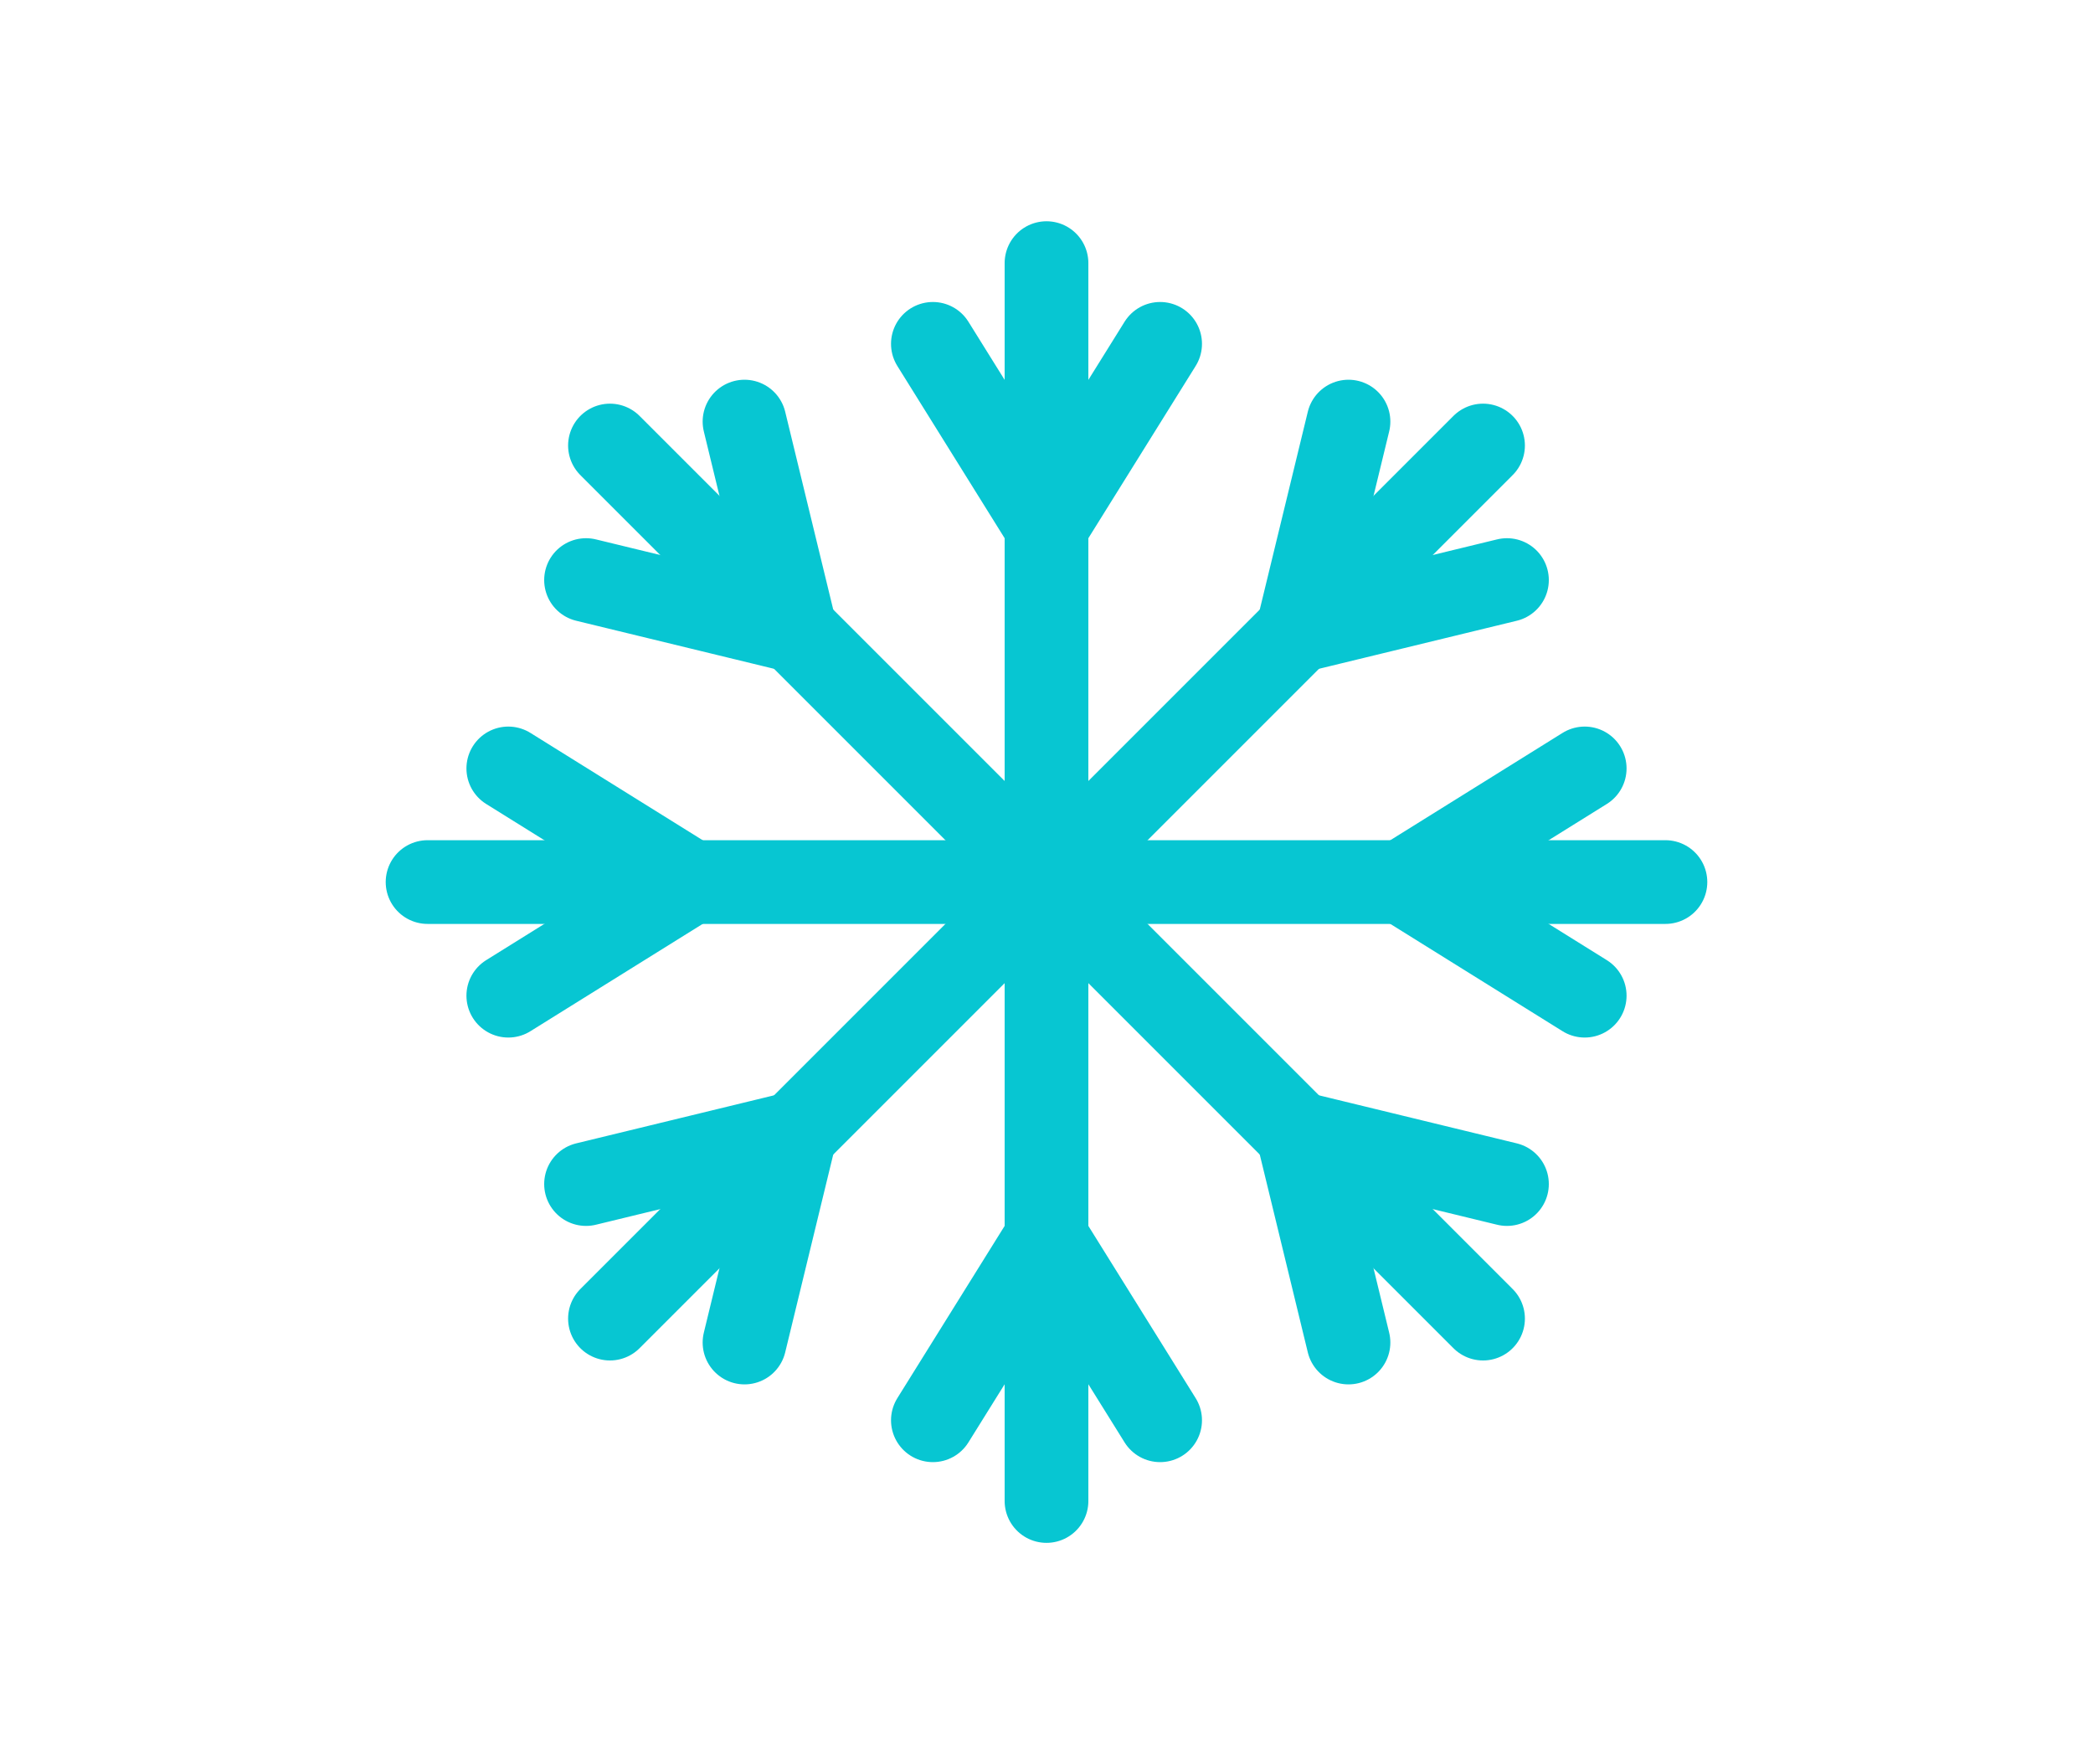
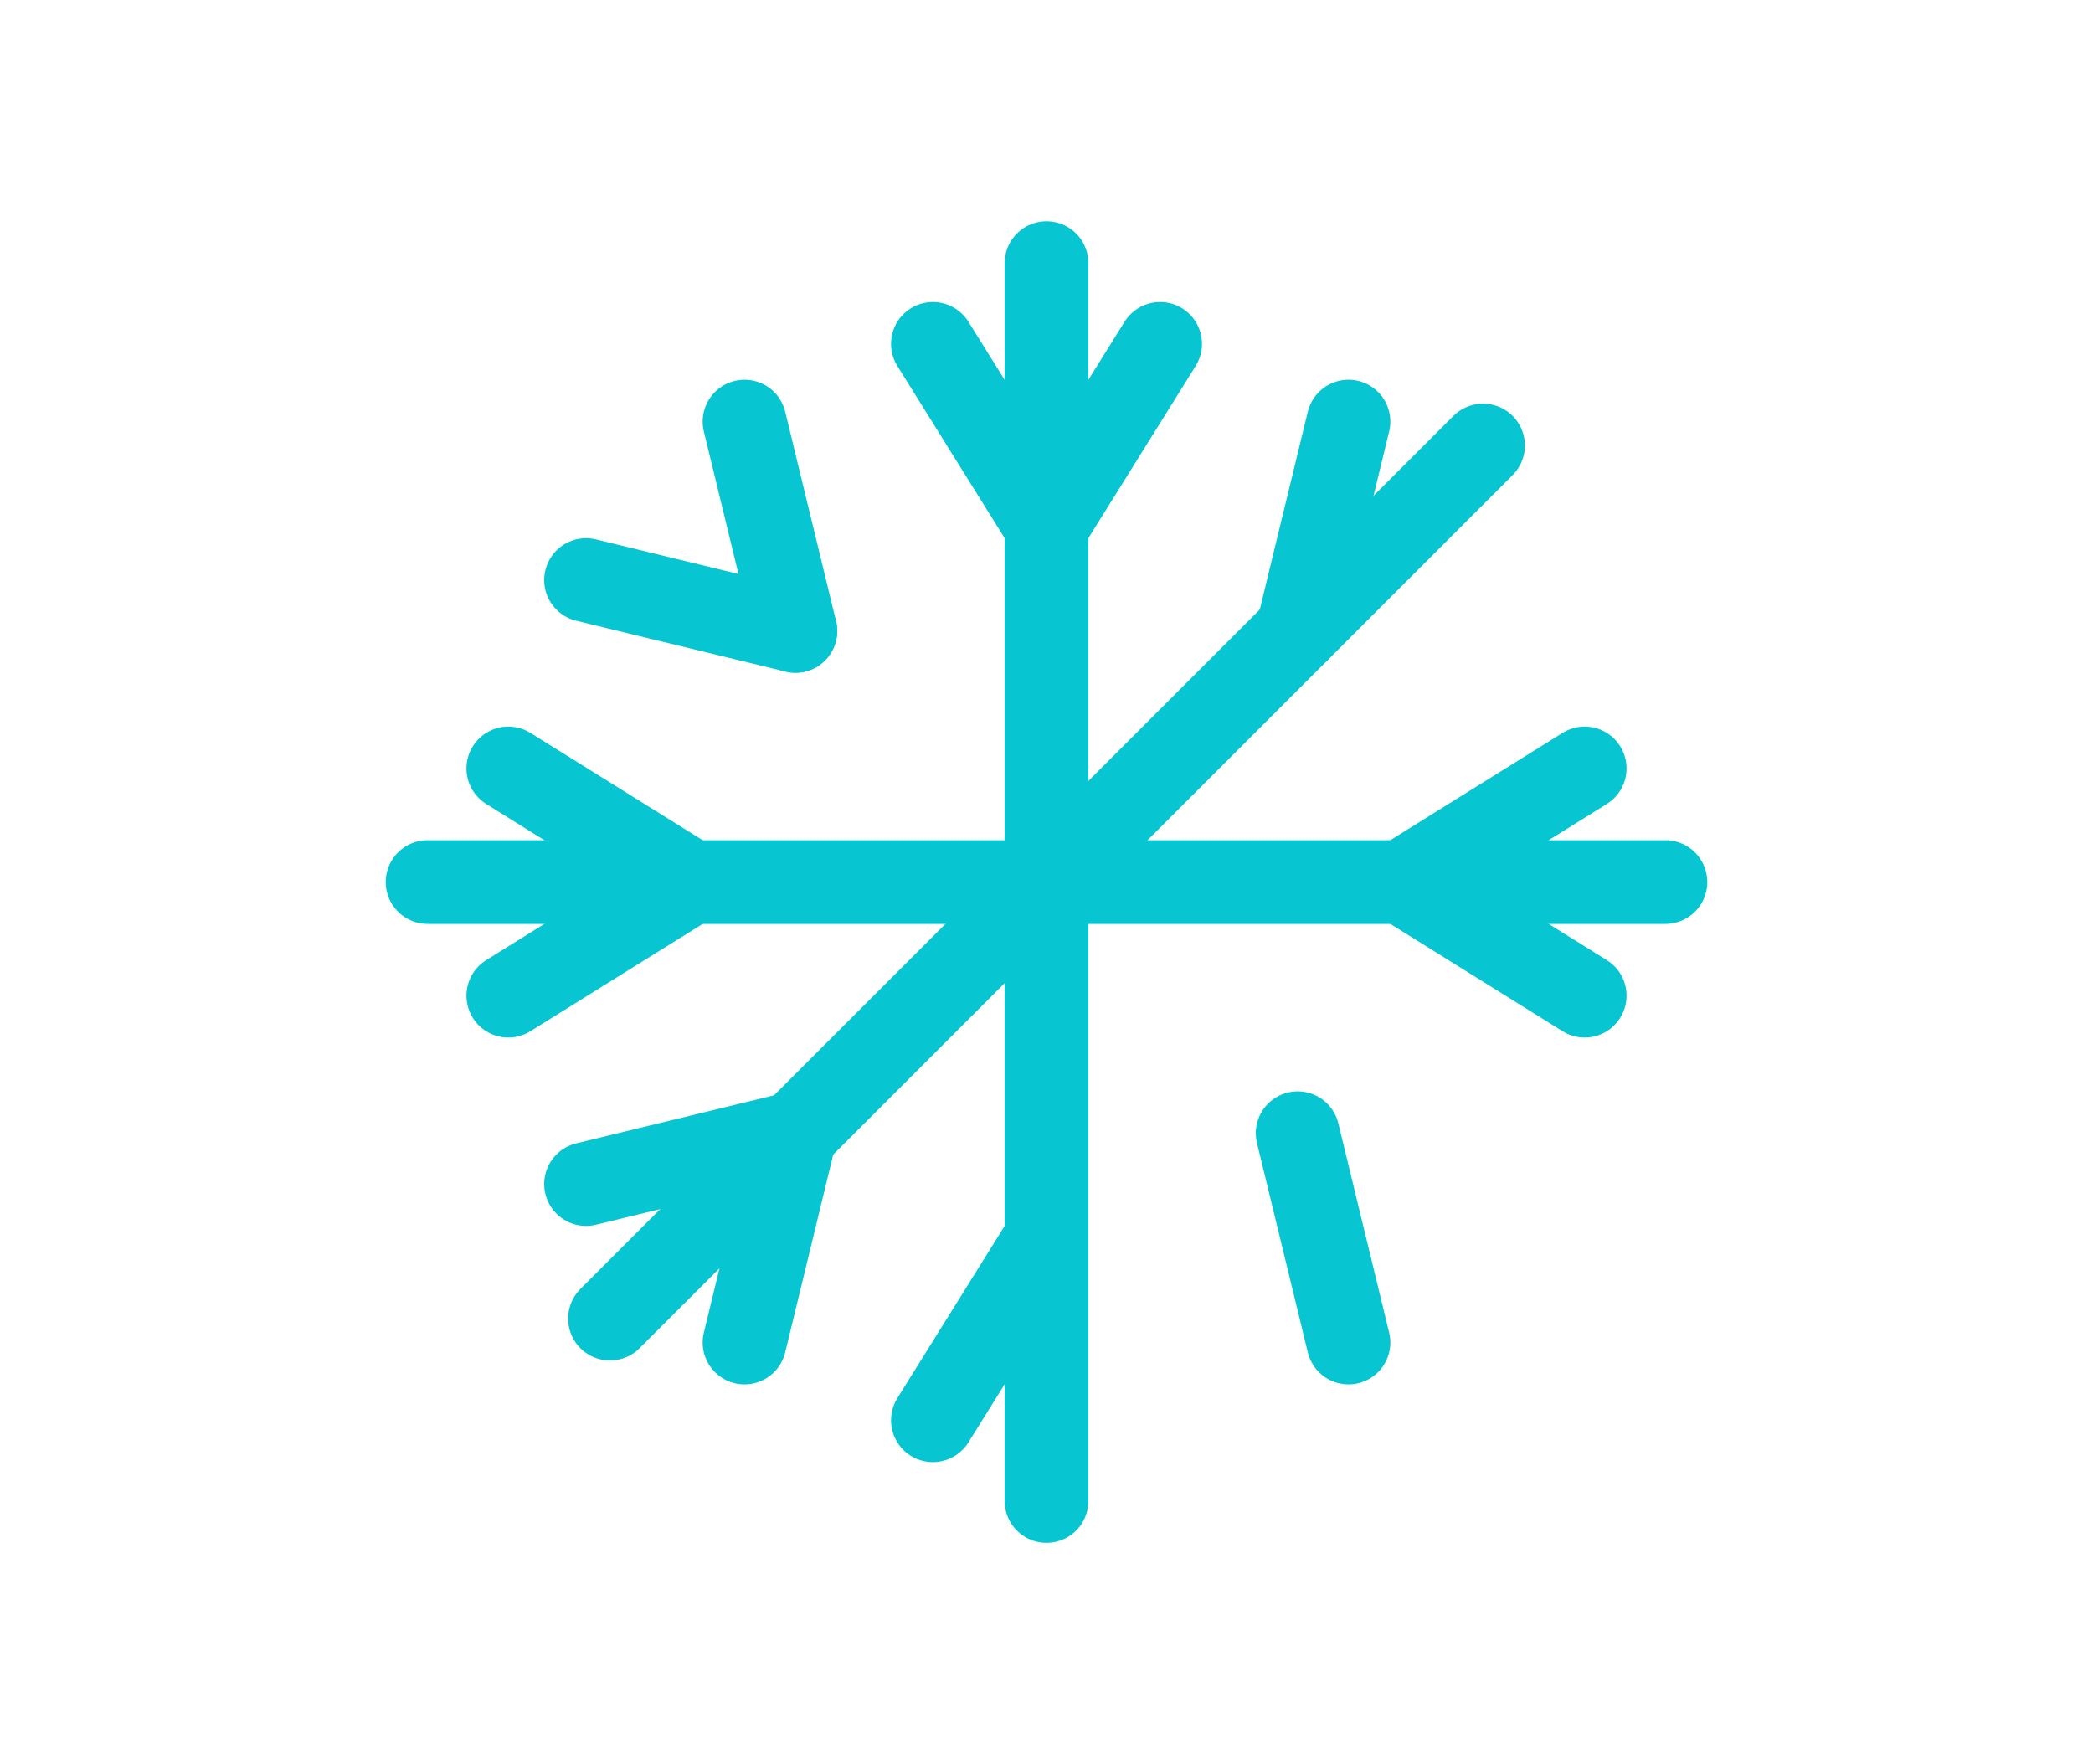
<svg xmlns="http://www.w3.org/2000/svg" id="Layer_1" version="1.1" viewBox="0 0 70 59">
  <defs>
    <style>
      .st0 {
        fill: none;
        stroke: #07c6d2;
        stroke-linecap: round;
        stroke-linejoin: round;
        stroke-width: 2.8px;
      }
    </style>
  </defs>
  <g>
    <line class="st0" x1="35" y1="8.8" x2="35" y2="29.5" />
    <line class="st0" x1="31.2" y1="11.5" x2="35" y2="17.6" />
    <line class="st0" x1="38.8" y1="11.5" x2="35" y2="17.6" />
  </g>
  <g>
-     <line class="st0" x1="20.4" y1="14.9" x2="35" y2="29.5" />
    <line class="st0" x1="19.6" y1="19.4" x2="26.6" y2="21.1" />
    <line class="st0" x1="24.9" y1="14.1" x2="26.6" y2="21.1" />
  </g>
  <g>
    <line class="st0" x1="14.3" y1="29.5" x2="35" y2="29.5" />
    <line class="st0" x1="17" y1="33.3" x2="23.1" y2="29.5" />
    <line class="st0" x1="17" y1="25.7" x2="23.1" y2="29.5" />
  </g>
  <g>
    <line class="st0" x1="20.4" y1="44.1" x2="35" y2="29.5" />
    <line class="st0" x1="24.9" y1="44.9" x2="26.6" y2="37.9" />
    <line class="st0" x1="19.6" y1="39.6" x2="26.6" y2="37.9" />
  </g>
  <g>
    <line class="st0" x1="35" y1="50.2" x2="35" y2="29.5" />
-     <line class="st0" x1="38.8" y1="47.5" x2="35" y2="41.4" />
    <line class="st0" x1="31.2" y1="47.5" x2="35" y2="41.4" />
  </g>
  <g>
-     <line class="st0" x1="49.6" y1="44.1" x2="35" y2="29.5" />
-     <line class="st0" x1="50.4" y1="39.6" x2="43.4" y2="37.9" />
    <line class="st0" x1="45.1" y1="44.9" x2="43.4" y2="37.9" />
  </g>
  <g>
    <line class="st0" x1="55.7" y1="29.5" x2="35" y2="29.5" />
    <line class="st0" x1="53" y1="25.7" x2="46.9" y2="29.5" />
    <line class="st0" x1="53" y1="33.3" x2="46.9" y2="29.5" />
  </g>
  <g>
    <line class="st0" x1="49.6" y1="14.9" x2="35" y2="29.5" />
    <line class="st0" x1="45.1" y1="14.1" x2="43.4" y2="21.1" />
-     <line class="st0" x1="50.4" y1="19.4" x2="43.4" y2="21.1" />
  </g>
</svg>